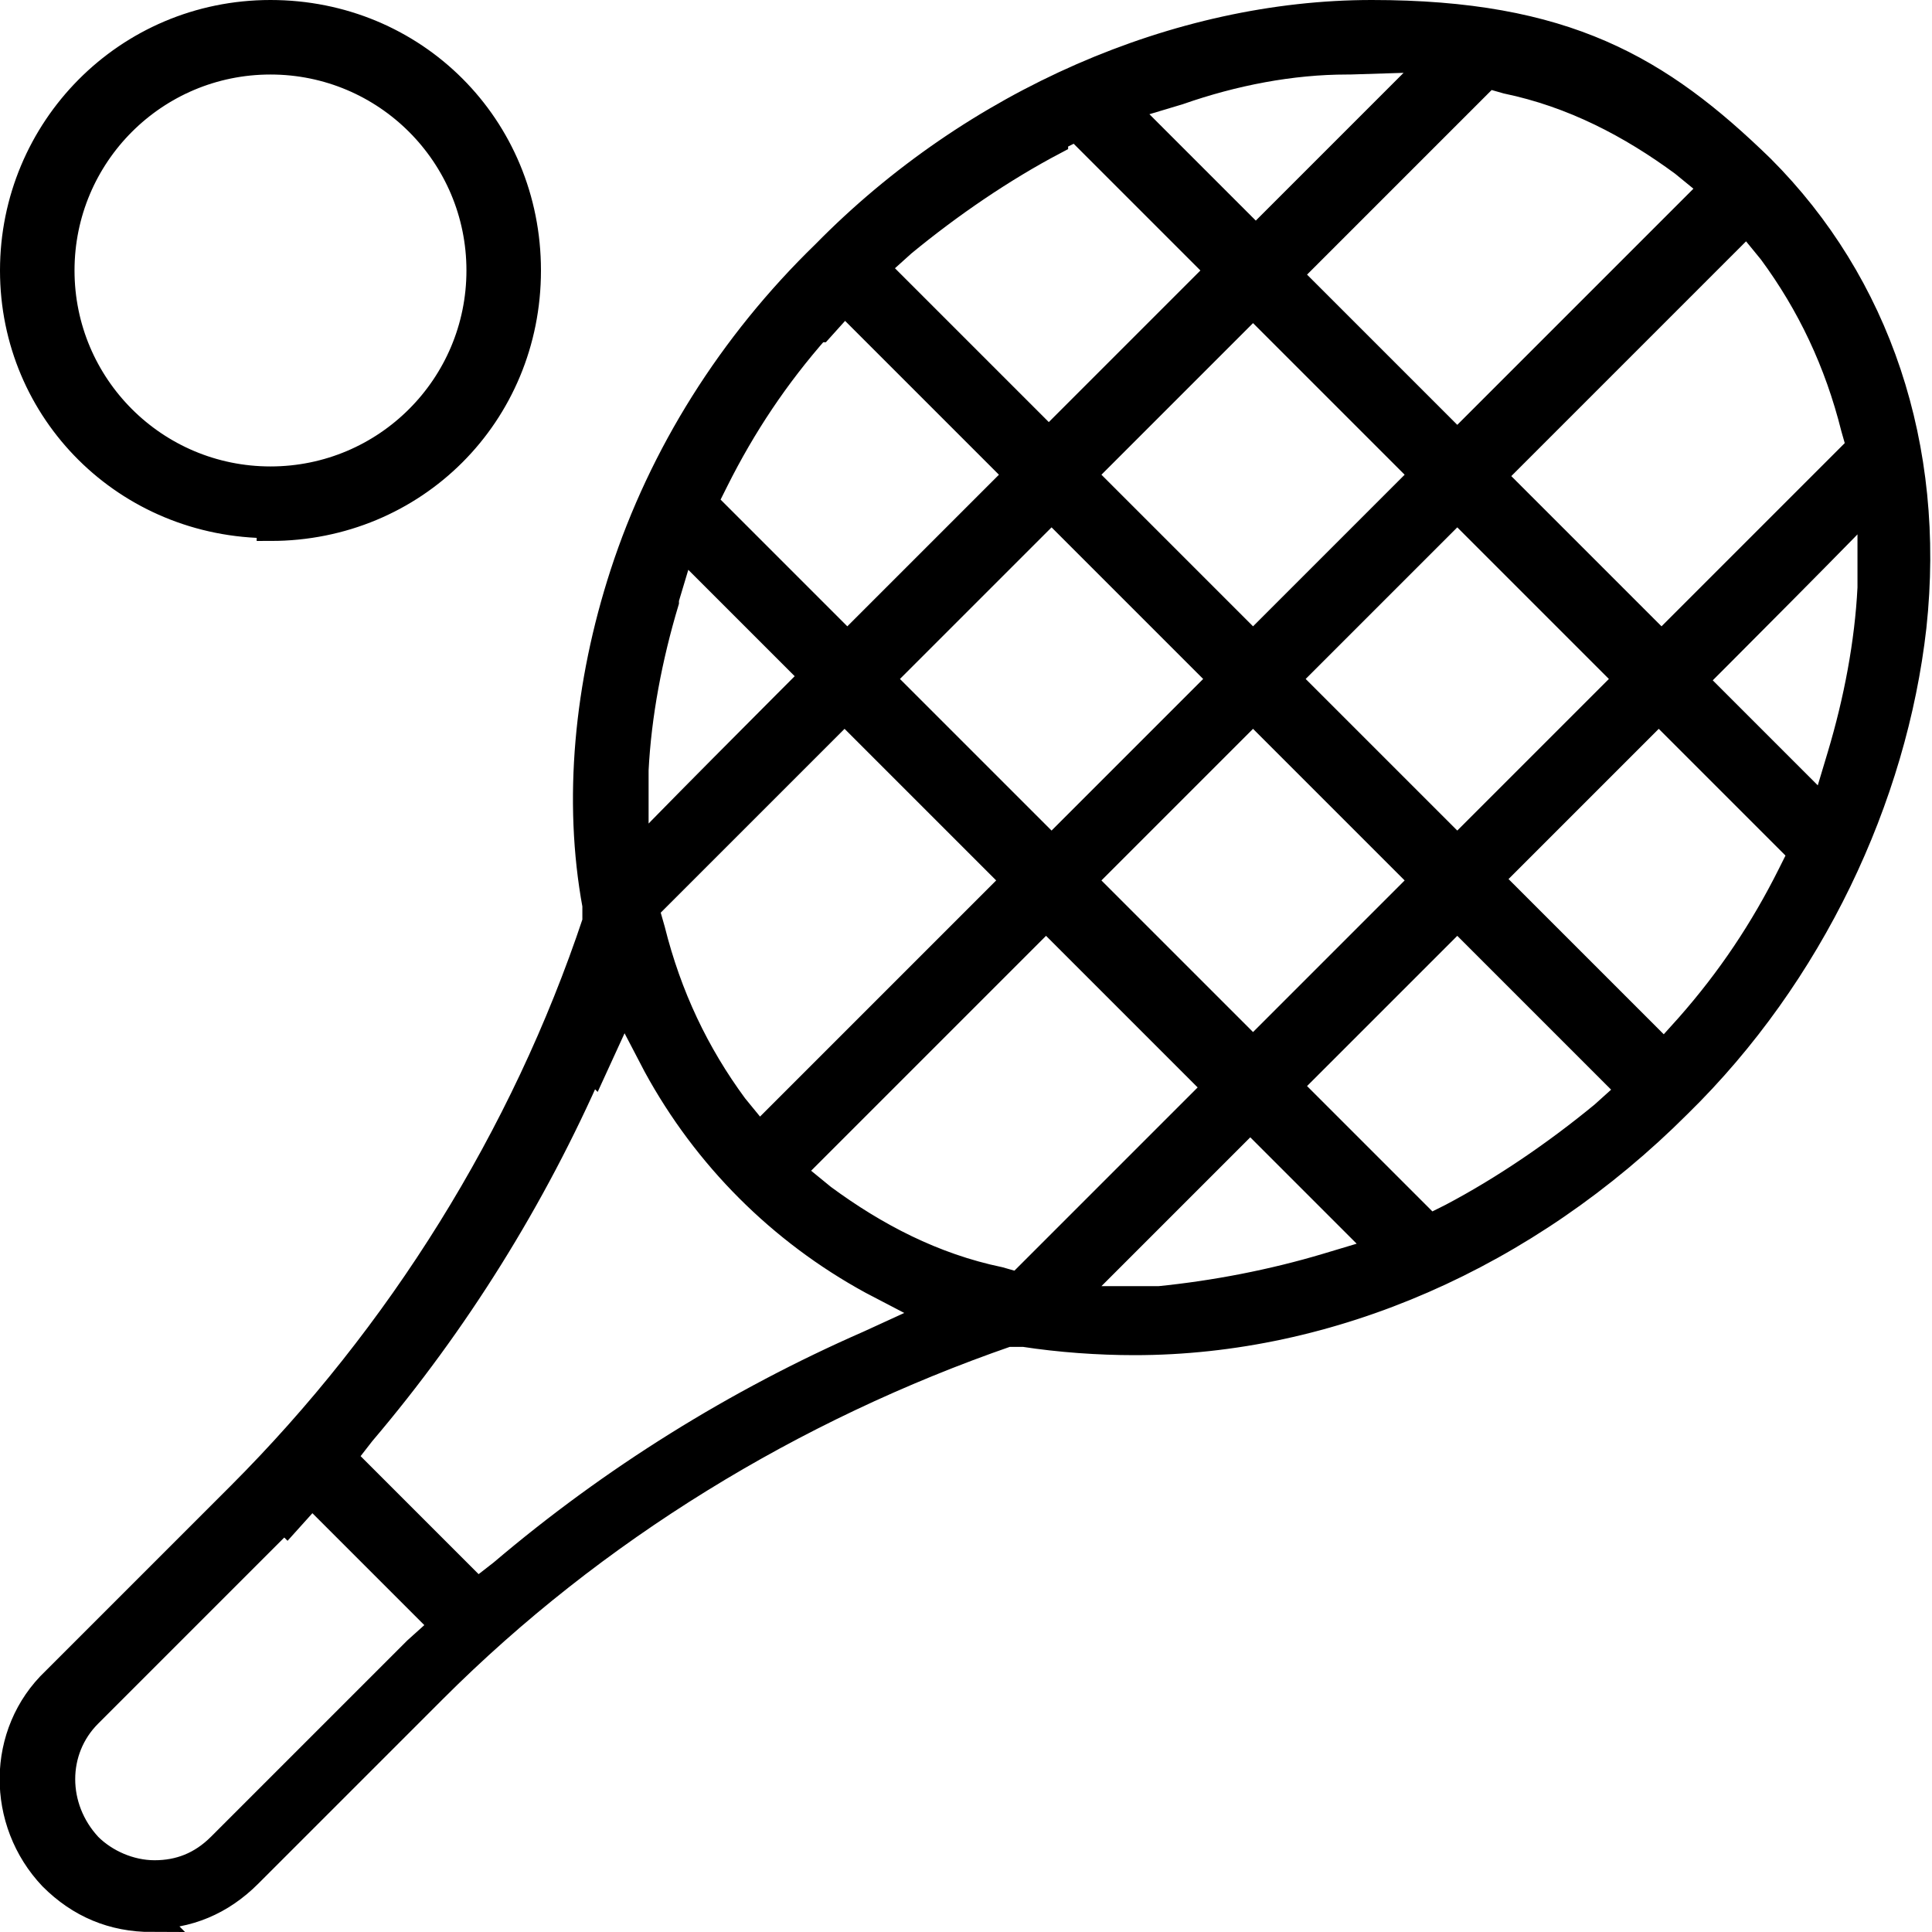
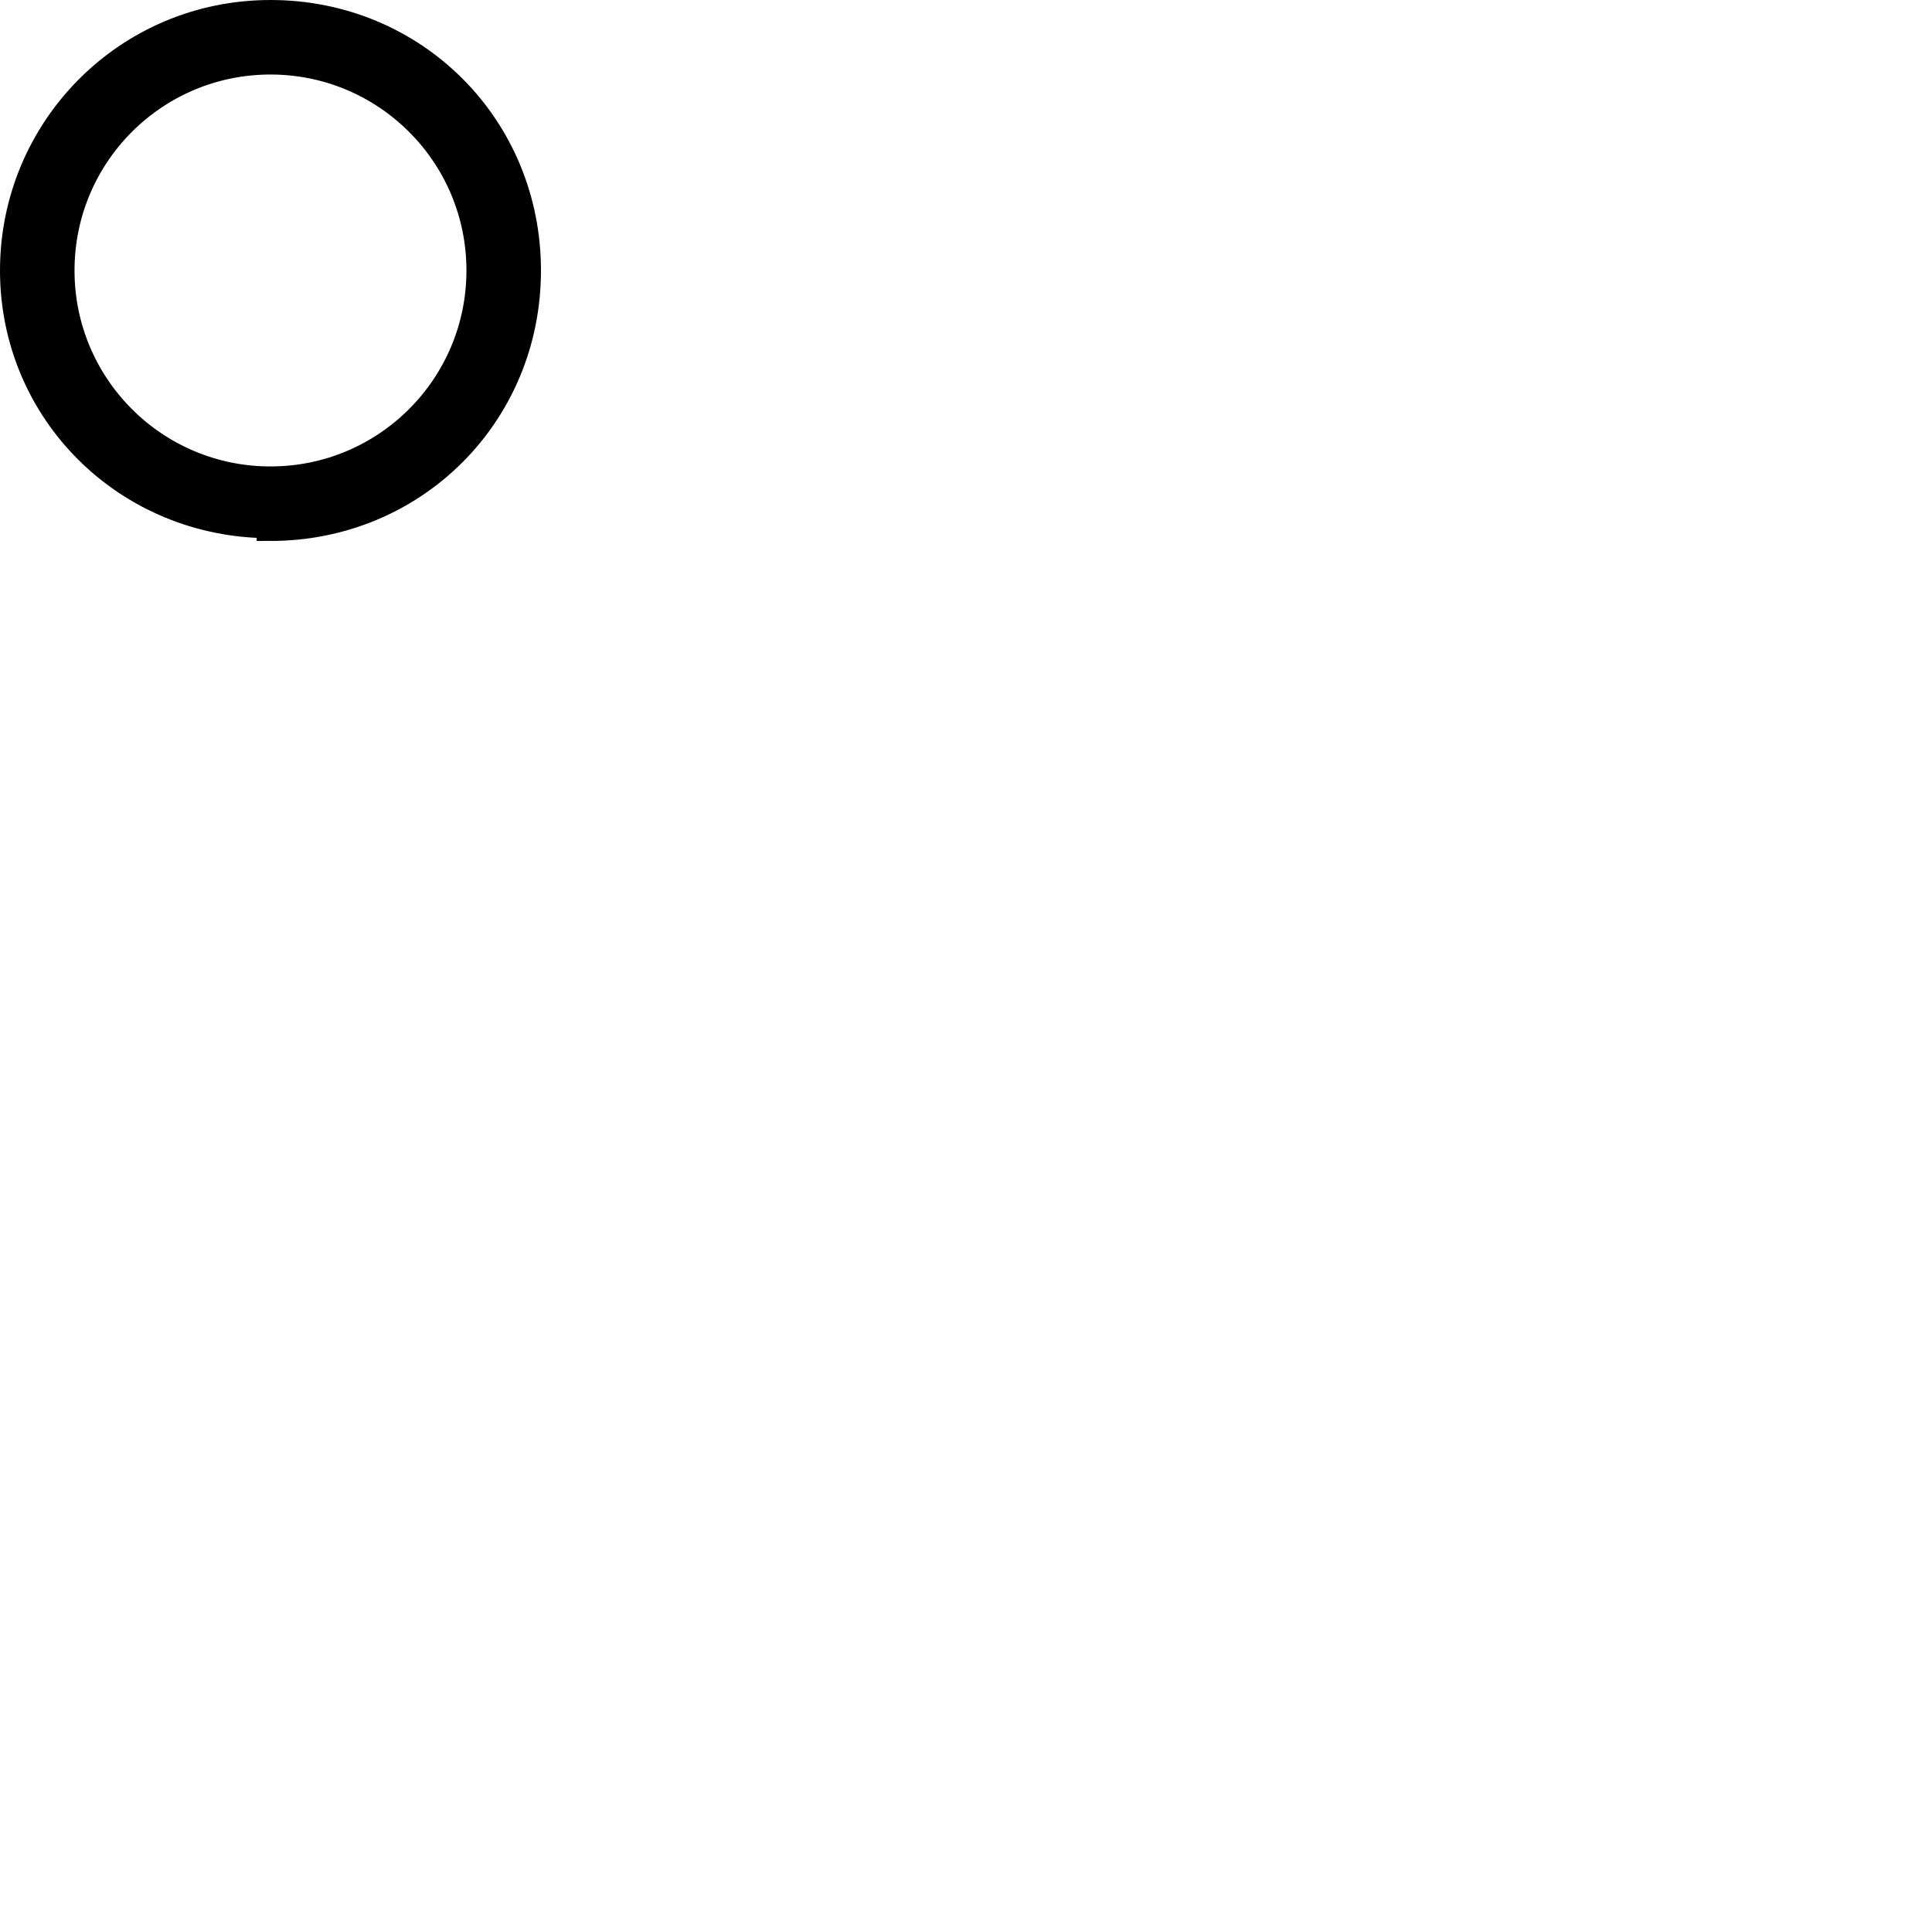
<svg xmlns="http://www.w3.org/2000/svg" id="Layer_1" data-name="Layer 1" version="1.1" viewBox="0 0 70 70">
  <defs>
    <style>
      .cls-1 {
        fill: #000;
        stroke: #000;
        stroke-miterlimit: 10;
      }
    </style>
  </defs>
-   <path class="cls-1" d="M5.5,69.5c-1.4,0-2.6-.5-3.6-1.5C0,66,0,62.8,2,60.9l6.7-6.7c5.8-5.8,10.3-13,12.9-20.8v-.3c.1,0,0-.3,0-.3-.7-3.8-.3-8,1-12,1.4-4.3,3.9-8.3,7.3-11.6C35.3,3.7,42.7.5,49.7.5s10.4,2,14.1,5.6c4.2,4.2,6.2,10.1,5.5,16.6-.7,6.2-3.7,12.6-8.5,17.3-5.5,5.5-12.6,8.6-19.7,8.6h0c-1.3,0-2.7-.1-4-.3h-.3c0,0-.3,0-.3,0-7.8,2.7-15,7.1-20.8,12.9l-6.7,6.7c-1,1-2.2,1.5-3.6,1.5h0ZM10.3,55c-.2.2-.7.7-1.4,1.4-.9.9-2.6,2.6-5.7,5.7-1.3,1.3-1.3,3.4,0,4.8.6.6,1.5,1,2.4,1s1.7-.3,2.4-1c3.1-3.1,4.8-4.8,5.7-5.7.8-.8,1.2-1.2,1.4-1.4l1-.9-4.8-4.8-.9,1h0ZM21.4,38.6c-2.1,4.8-4.9,9.3-8.3,13.3l-.7.9,4.9,4.9.9-.7c4-3.4,8.5-6.2,13.3-8.3l2.4-1.1-2.3-1.2c-3.3-1.8-6-4.5-7.8-7.8l-1.2-2.3s-1.1,2.4-1.1,2.4ZM38.8,47.1h3.2c2-.2,4.1-.6,6.1-1.2l2-.6-4.8-4.8-6.6,6.6h0ZM28.7,42.5l1.1.9c1.9,1.4,4,2.5,6.4,3l.7.2,7.2-7.2-6.2-6.2-9.3,9.3h0ZM46.6,39.3l5.2,5.2.8-.4c1.9-1,3.8-2.3,5.5-3.7l1-.9-6.3-6.3-6.2,6.2h0ZM23.4,33l.2.7c.6,2.4,1.6,4.5,3,6.4l.9,1.1,9.3-9.3-6.2-6.2-7.2,7.2h0ZM54,31.9l6.3,6.3.9-1c1.5-1.7,2.7-3.5,3.7-5.5l.4-.8-5.2-5.2-6.2,6.2h0ZM39.2,31.9l6.2,6.2,6.2-6.2-6.2-6.2s-6.2,6.2-6.2,6.2ZM24.1,21.8c-.6,2-1,4.1-1.1,6.1v3.2c-.1,0,6.5-6.6,6.5-6.6l-4.8-4.8-.6,2h0ZM46.6,24.6l6.2,6.2,6.2-6.2-6.2-6.2-6.2,6.2ZM31.9,24.6l6.2,6.2,6.2-6.2-6.2-6.2-6.2,6.2ZM61.3,24.6l4.8,4.8.6-2c.6-2,1-4.1,1.1-6.1v-3.2c.1,0-6.5,6.6-6.5,6.6h0ZM54,17.2l6.2,6.2,7.2-7.2-.2-.7c-.6-2.4-1.6-4.5-3-6.4l-.9-1.1-9.3,9.3h0ZM39.2,17.2l6.2,6.2,6.2-6.2-6.2-6.2-6.2,6.2ZM29.6,11.9c-1.5,1.7-2.7,3.5-3.7,5.5l-.4.8,5.2,5.2,6.2-6.2-6.3-6.3-.9,1h0ZM38.2,5.1c-1.9,1-3.8,2.3-5.5,3.7l-1,.9,6.3,6.3,6.2-6.2-5.2-5.2-.8.4h0ZM46.6,9.9l6.2,6.2,9.3-9.3-1.1-.9c-1.9-1.4-4-2.5-6.4-3l-.7-.2-7.2,7.2h0ZM48.8,2.2c-2,0-4.1.4-6.1,1.1l-2,.6,4.8,4.8,6.6-6.6s-3.2.1-3.2.1Z" />
  <path class="cls-1" d="M9.8,19C4.6,19,.5,14.9.5,9.8S4.6.5,9.8.5s9.3,4.1,9.3,9.3-4.1,9.3-9.3,9.3h0ZM9.8,2.2c-4.2,0-7.6,3.4-7.6,7.6s3.4,7.6,7.6,7.6,7.6-3.4,7.6-7.6-3.4-7.6-7.6-7.6Z" />
</svg>